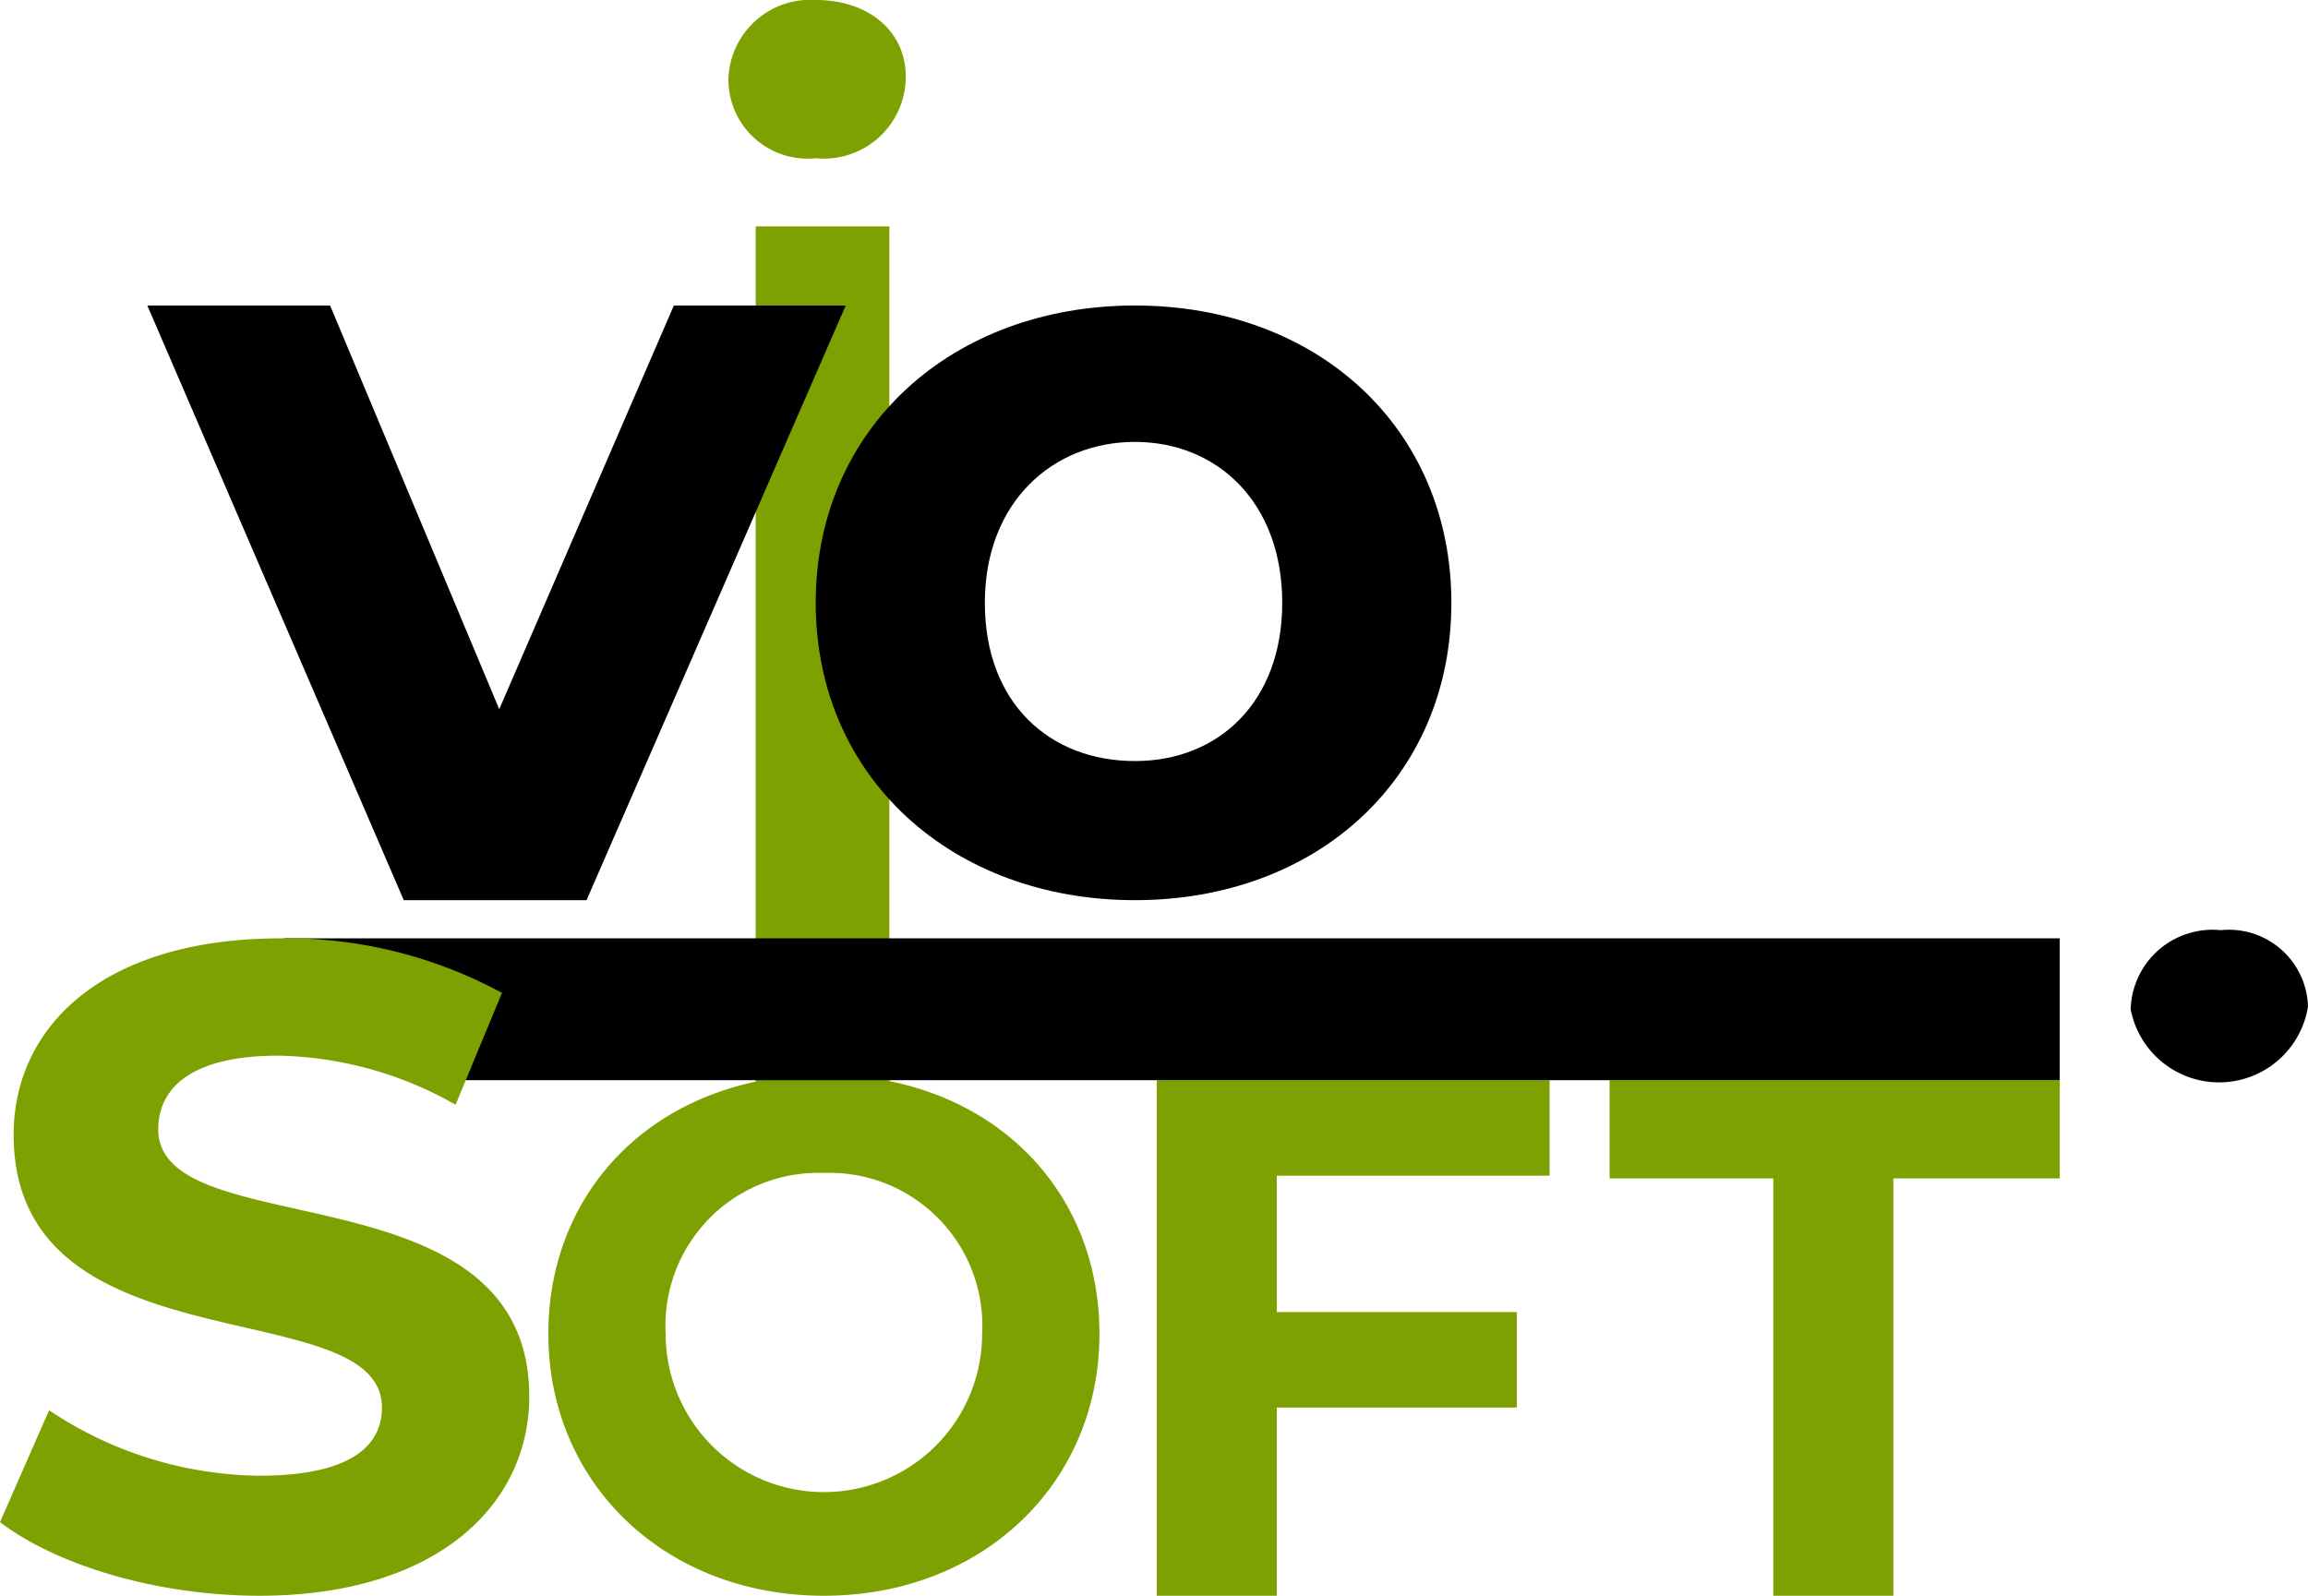
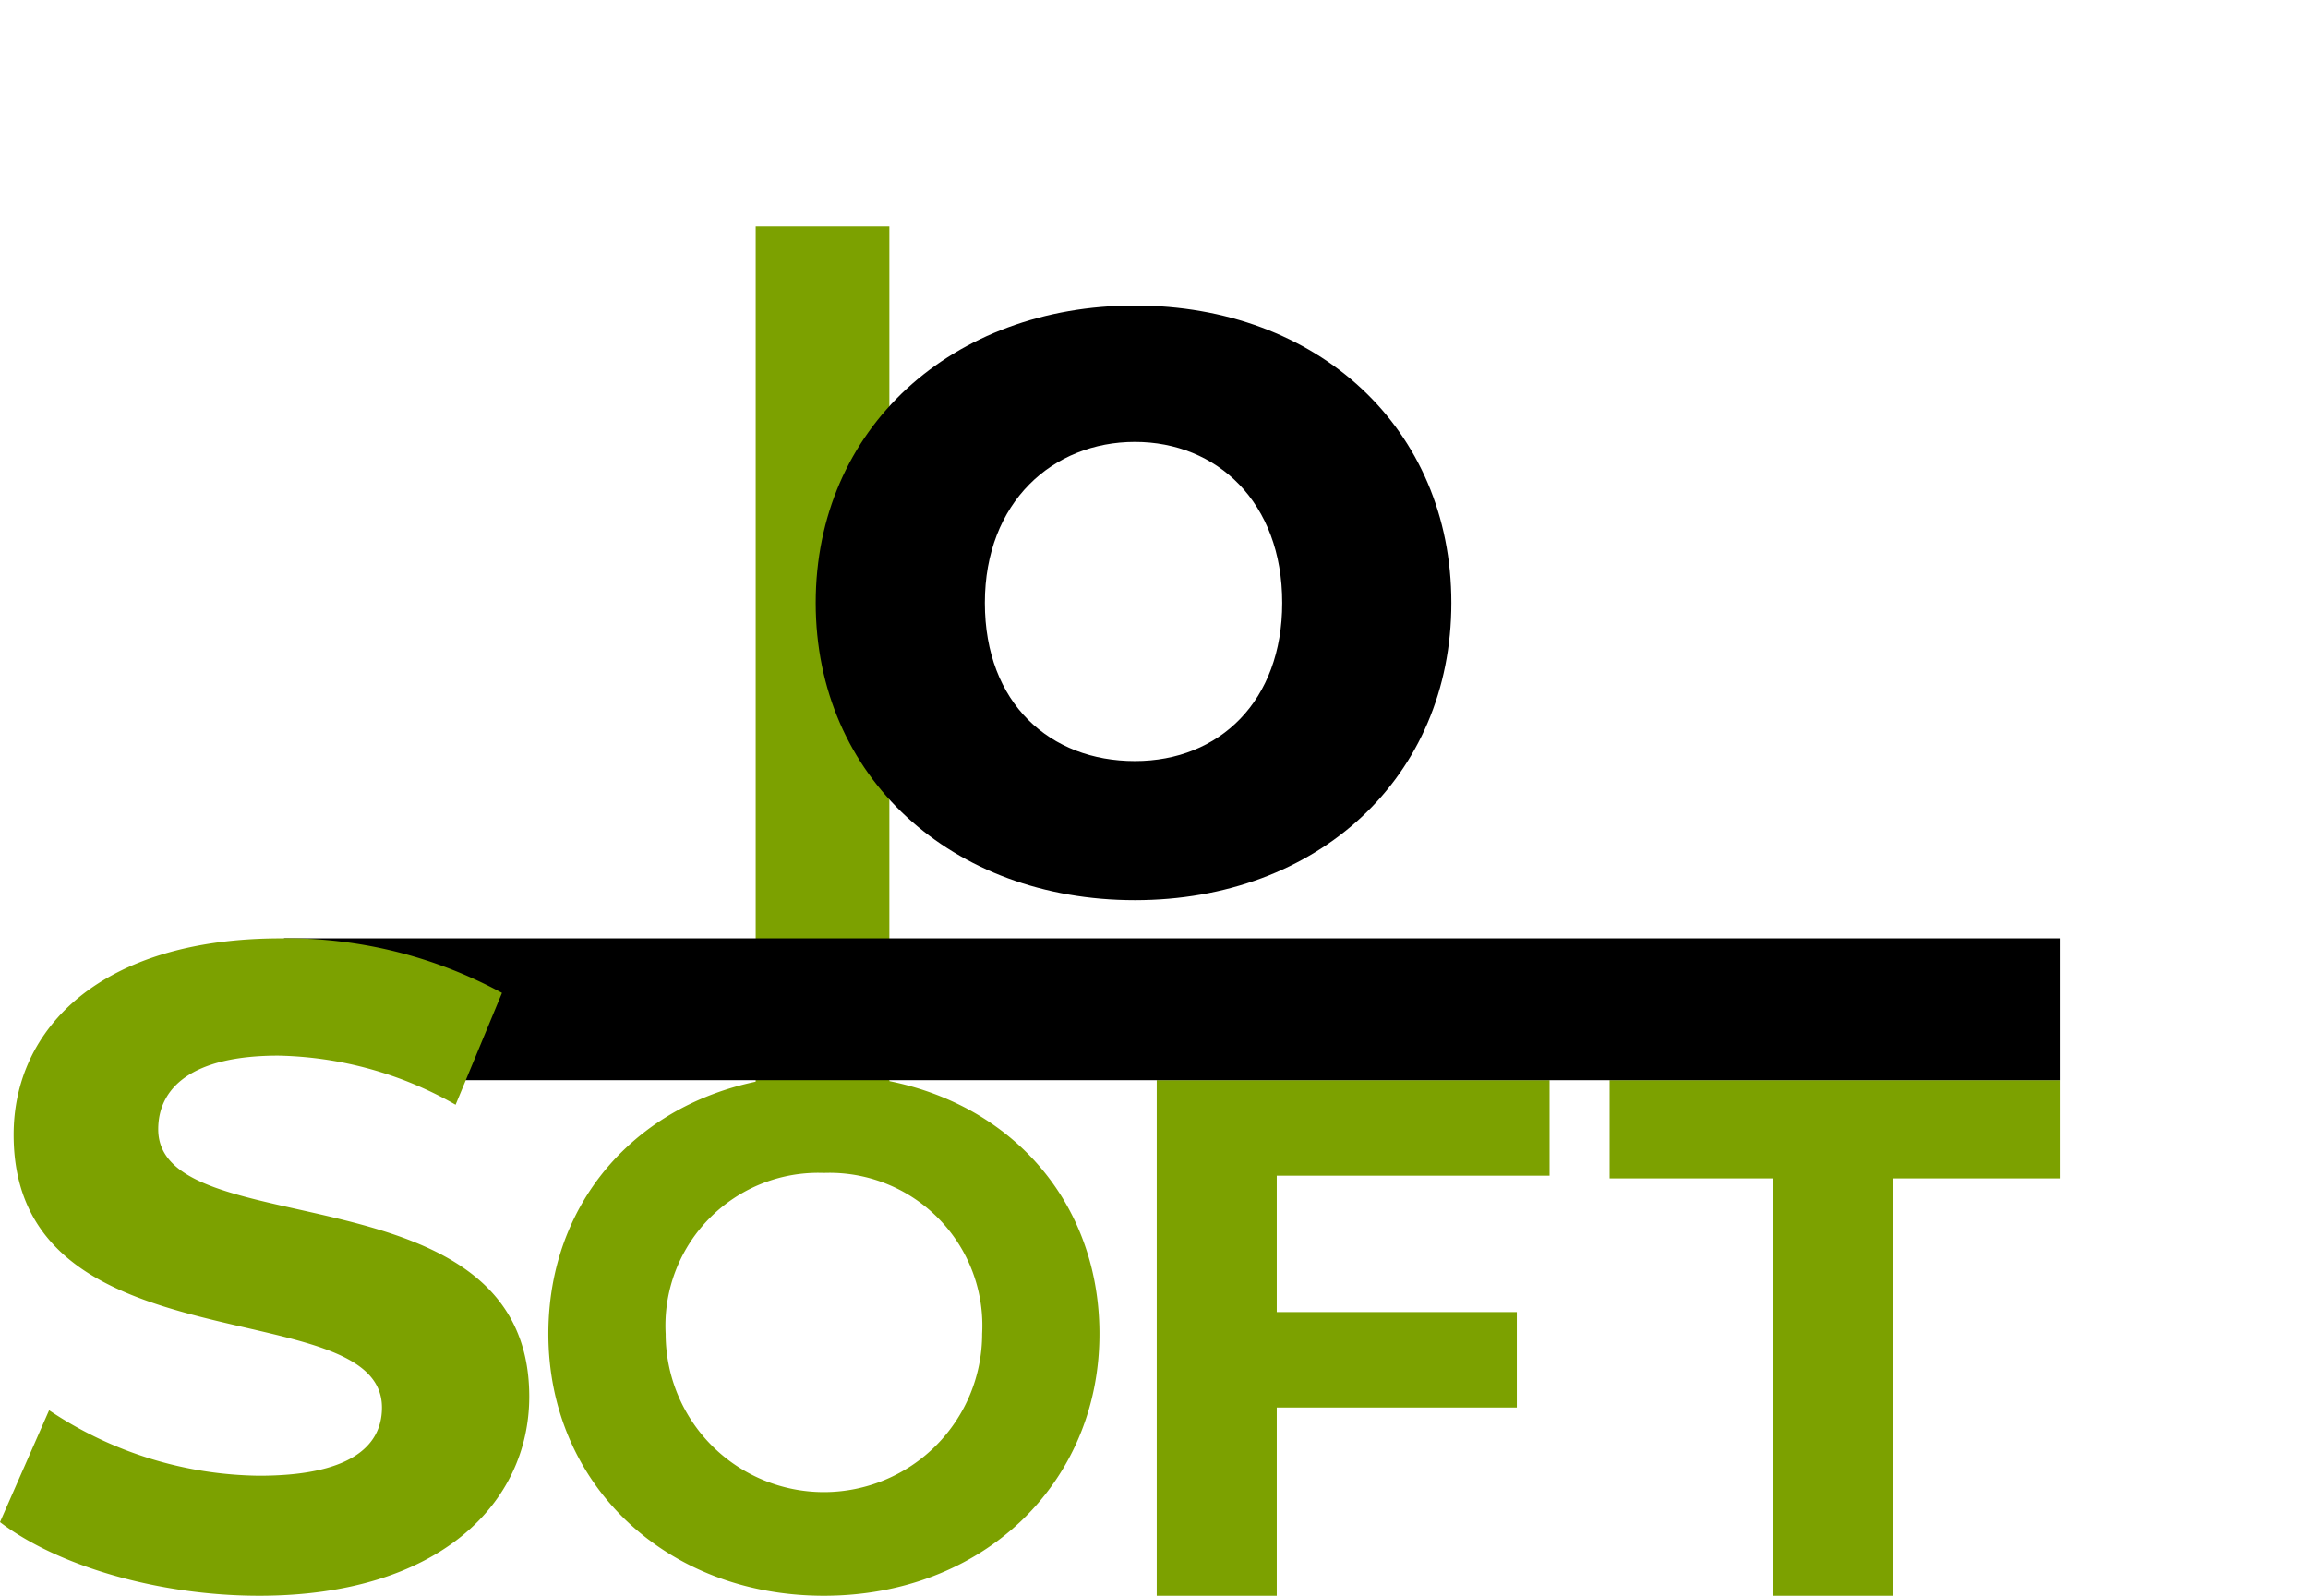
<svg xmlns="http://www.w3.org/2000/svg" viewBox="0 0 84.6 58.5">
  <g id="Layer_2" data-name="Layer 2">
    <g id="Layer_3" data-name="Layer 3">
-       <path d="M26.7,2.9A3,3,0,0,1,29.9,0c2,0,3.3,1.2,3.3,2.8a3,3,0,0,1-3.3,3A2.9,2.9,0,0,1,26.7,2.9Z" fill="#7ca100" />
-       <path d="M78.1,37a3,3,0,0,1,3.3-2.9,2.9,2.9,0,0,1,3.2,2.8,3.3,3.3,0,0,1-6.5.1Z" />
      <rect x="27.7" y="8.3" width="4.9" height="31.87" fill="#7ca100" />
      <path d="M29.9,22.1c0-6.4,5-10.9,11.7-10.9s11.6,4.5,11.6,10.9S48.3,33,41.6,33,29.9,28.5,29.9,22.1Zm17.1,0c0-3.7-2.4-5.9-5.4-5.9s-5.5,2.2-5.5,5.9,2.4,5.8,5.5,5.8S47,25.7,47,22.1Z" />
-       <path d="M31,11.2,21.5,33H14.8L5.4,11.2h6.7L18.3,26l6.4-14.8Z" />
      <path d="M20.1,48.9c0-5.5,4.2-9.5,10.1-9.5s10.1,4,10.1,9.5S36,58.5,30.2,58.5,20.1,54.4,20.1,48.9Zm15.9,0A5.6,5.6,0,0,0,30.2,43a5.6,5.6,0,0,0-5.8,5.9,5.8,5.8,0,1,0,11.6,0Z" fill="#7ca100" />
      <path d="M46.8,43.1v5h8.8v3.5H46.8v6.9H42.4V39.6H56.8v3.5Z" fill="#7ca100" />
      <path d="M65,43.2H59V39.6H75.5v3.6H69.4V58.5H65Z" fill="#7ca100" />
      <polygon points="75.5 34.4 10.4 34.4 16.1 38.3 14.9 39.6 75.5 39.6 75.5 34.4" />
      <path d="M0,55.8l1.8-4.1a14.1,14.1,0,0,0,7.7,2.4c3.2,0,4.5-1,4.5-2.5C14,47.3.5,50.3.5,41.6c0-3.9,3.2-7.2,9.8-7.2a16.5,16.5,0,0,1,8.1,2l-1.7,4.1a13.6,13.6,0,0,0-6.5-1.8c-3.2,0-4.4,1.2-4.4,2.7,0,4.3,13.6,1.3,13.6,9.8,0,3.9-3.3,7.3-9.9,7.3C5.8,58.5,2.1,57.4,0,55.8Z" fill="#7ca100" />
    </g>
  </g>
</svg>